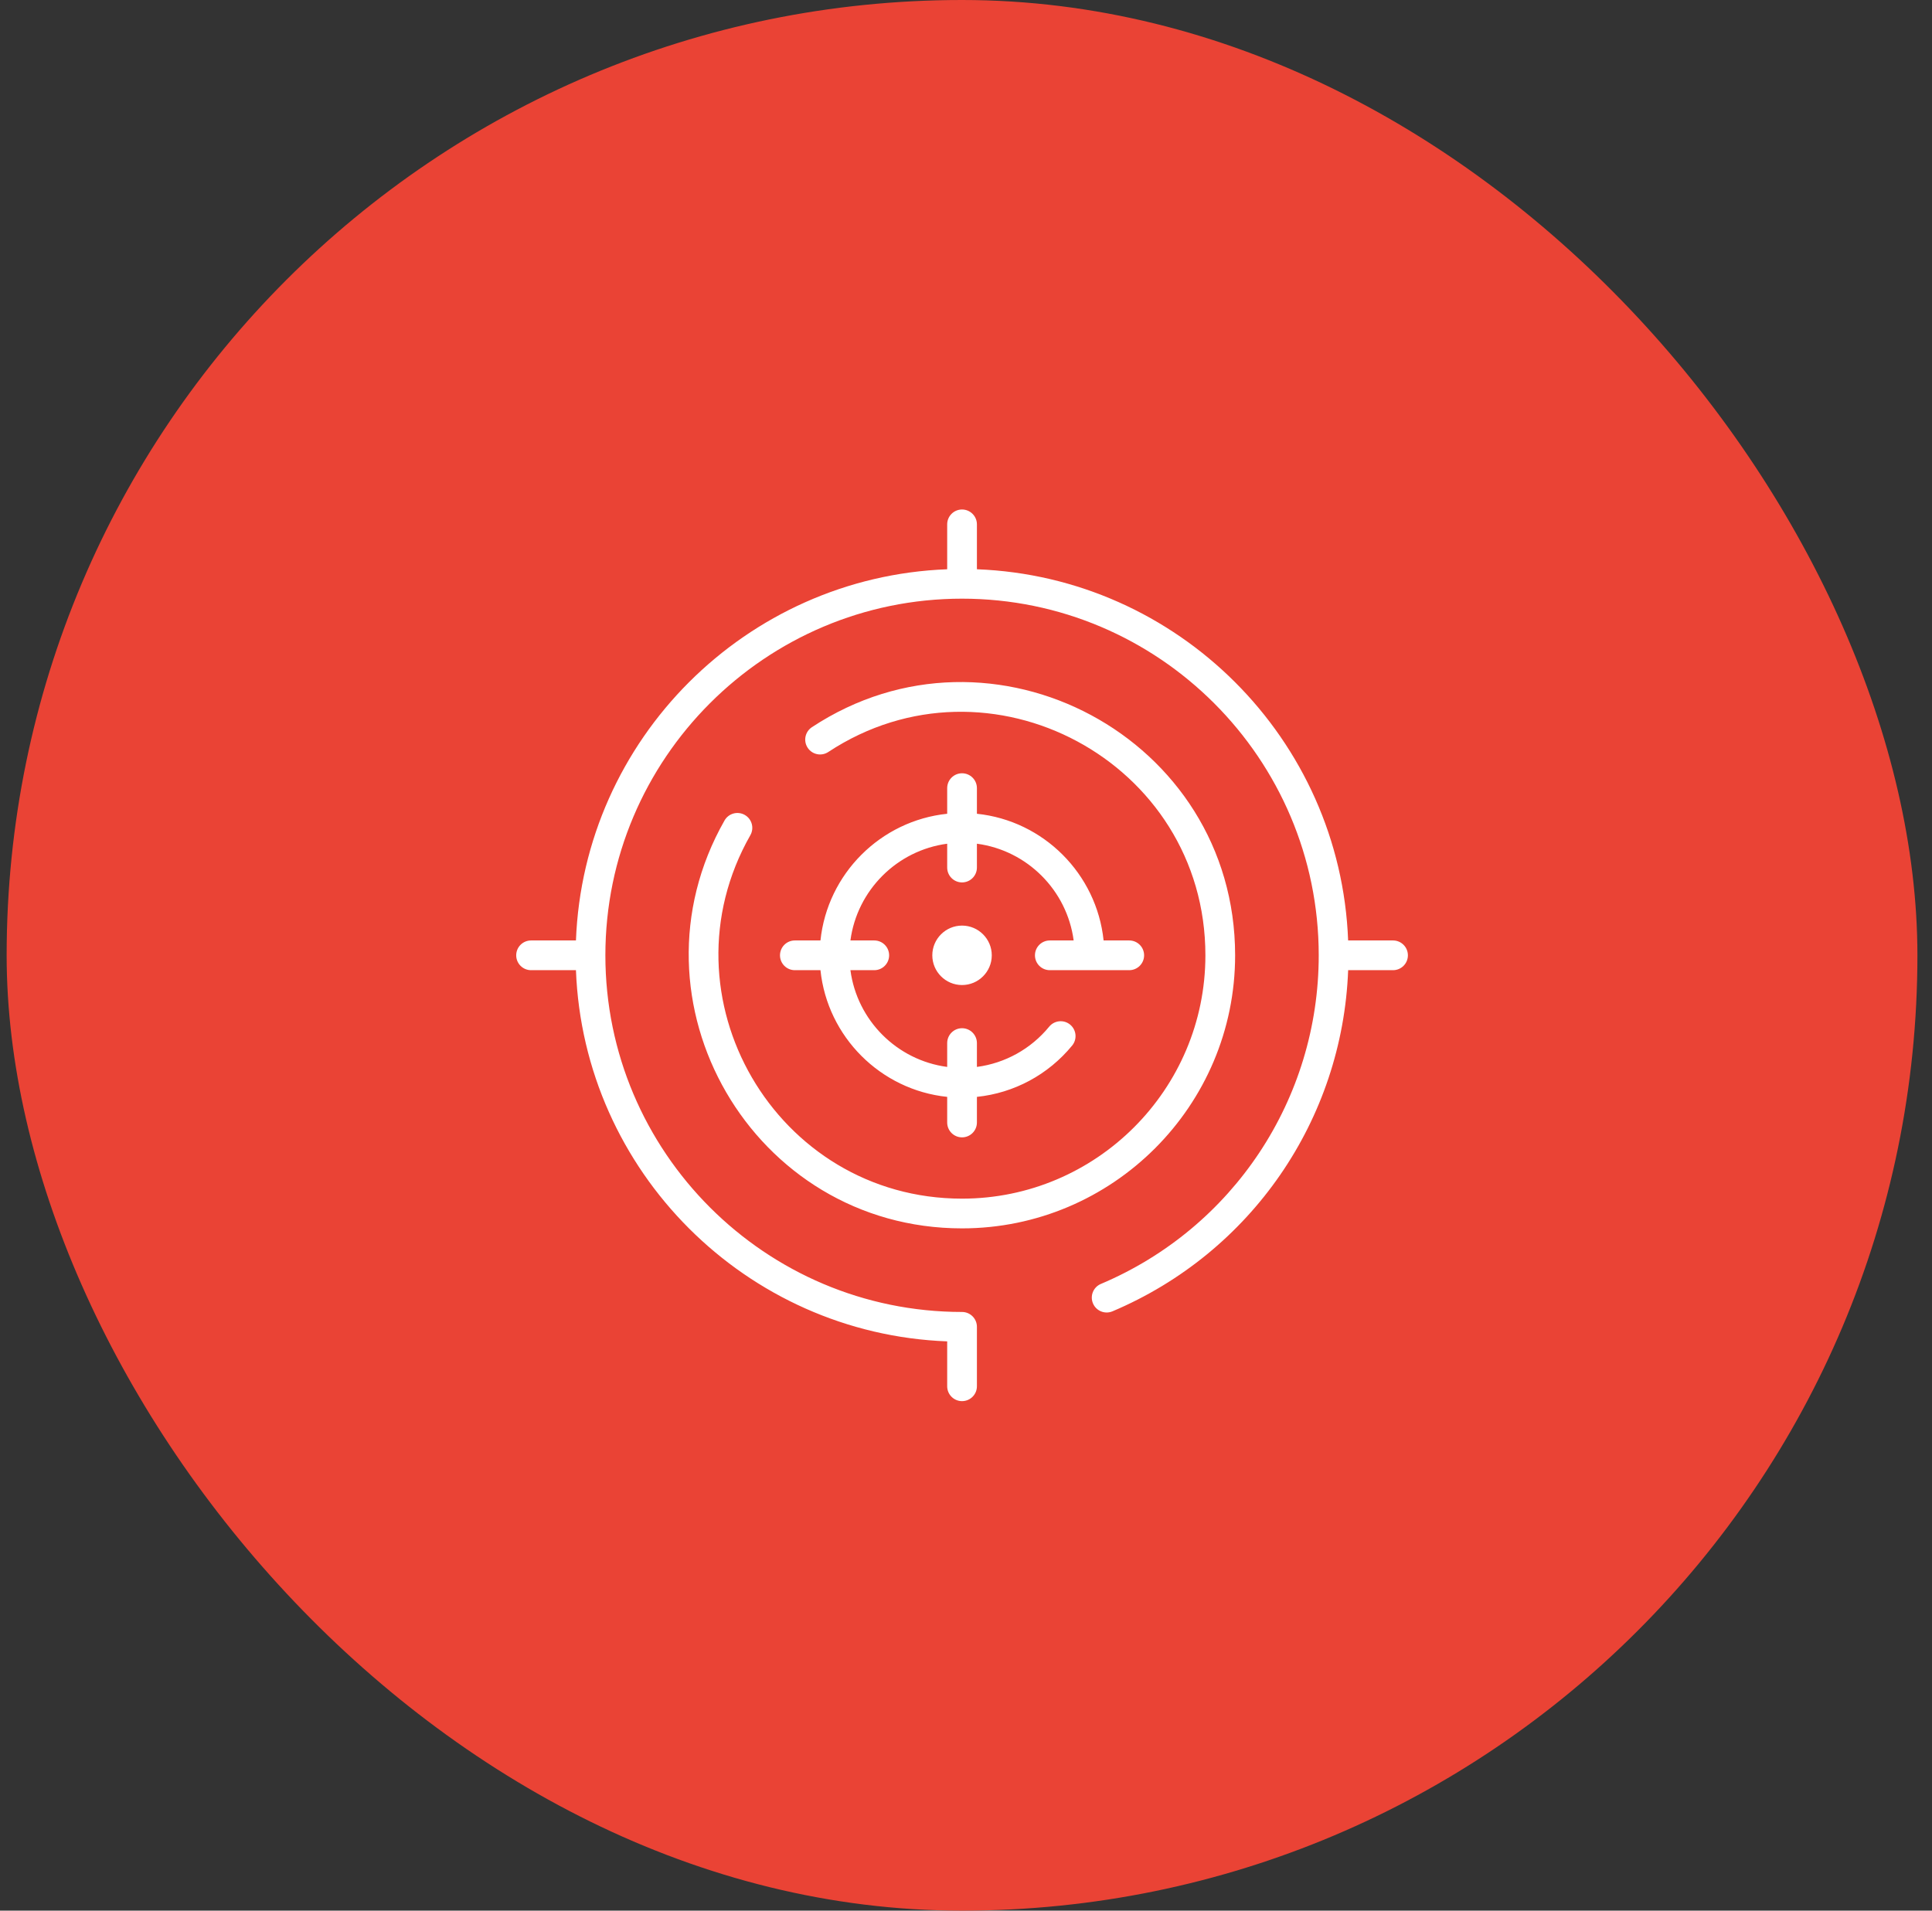
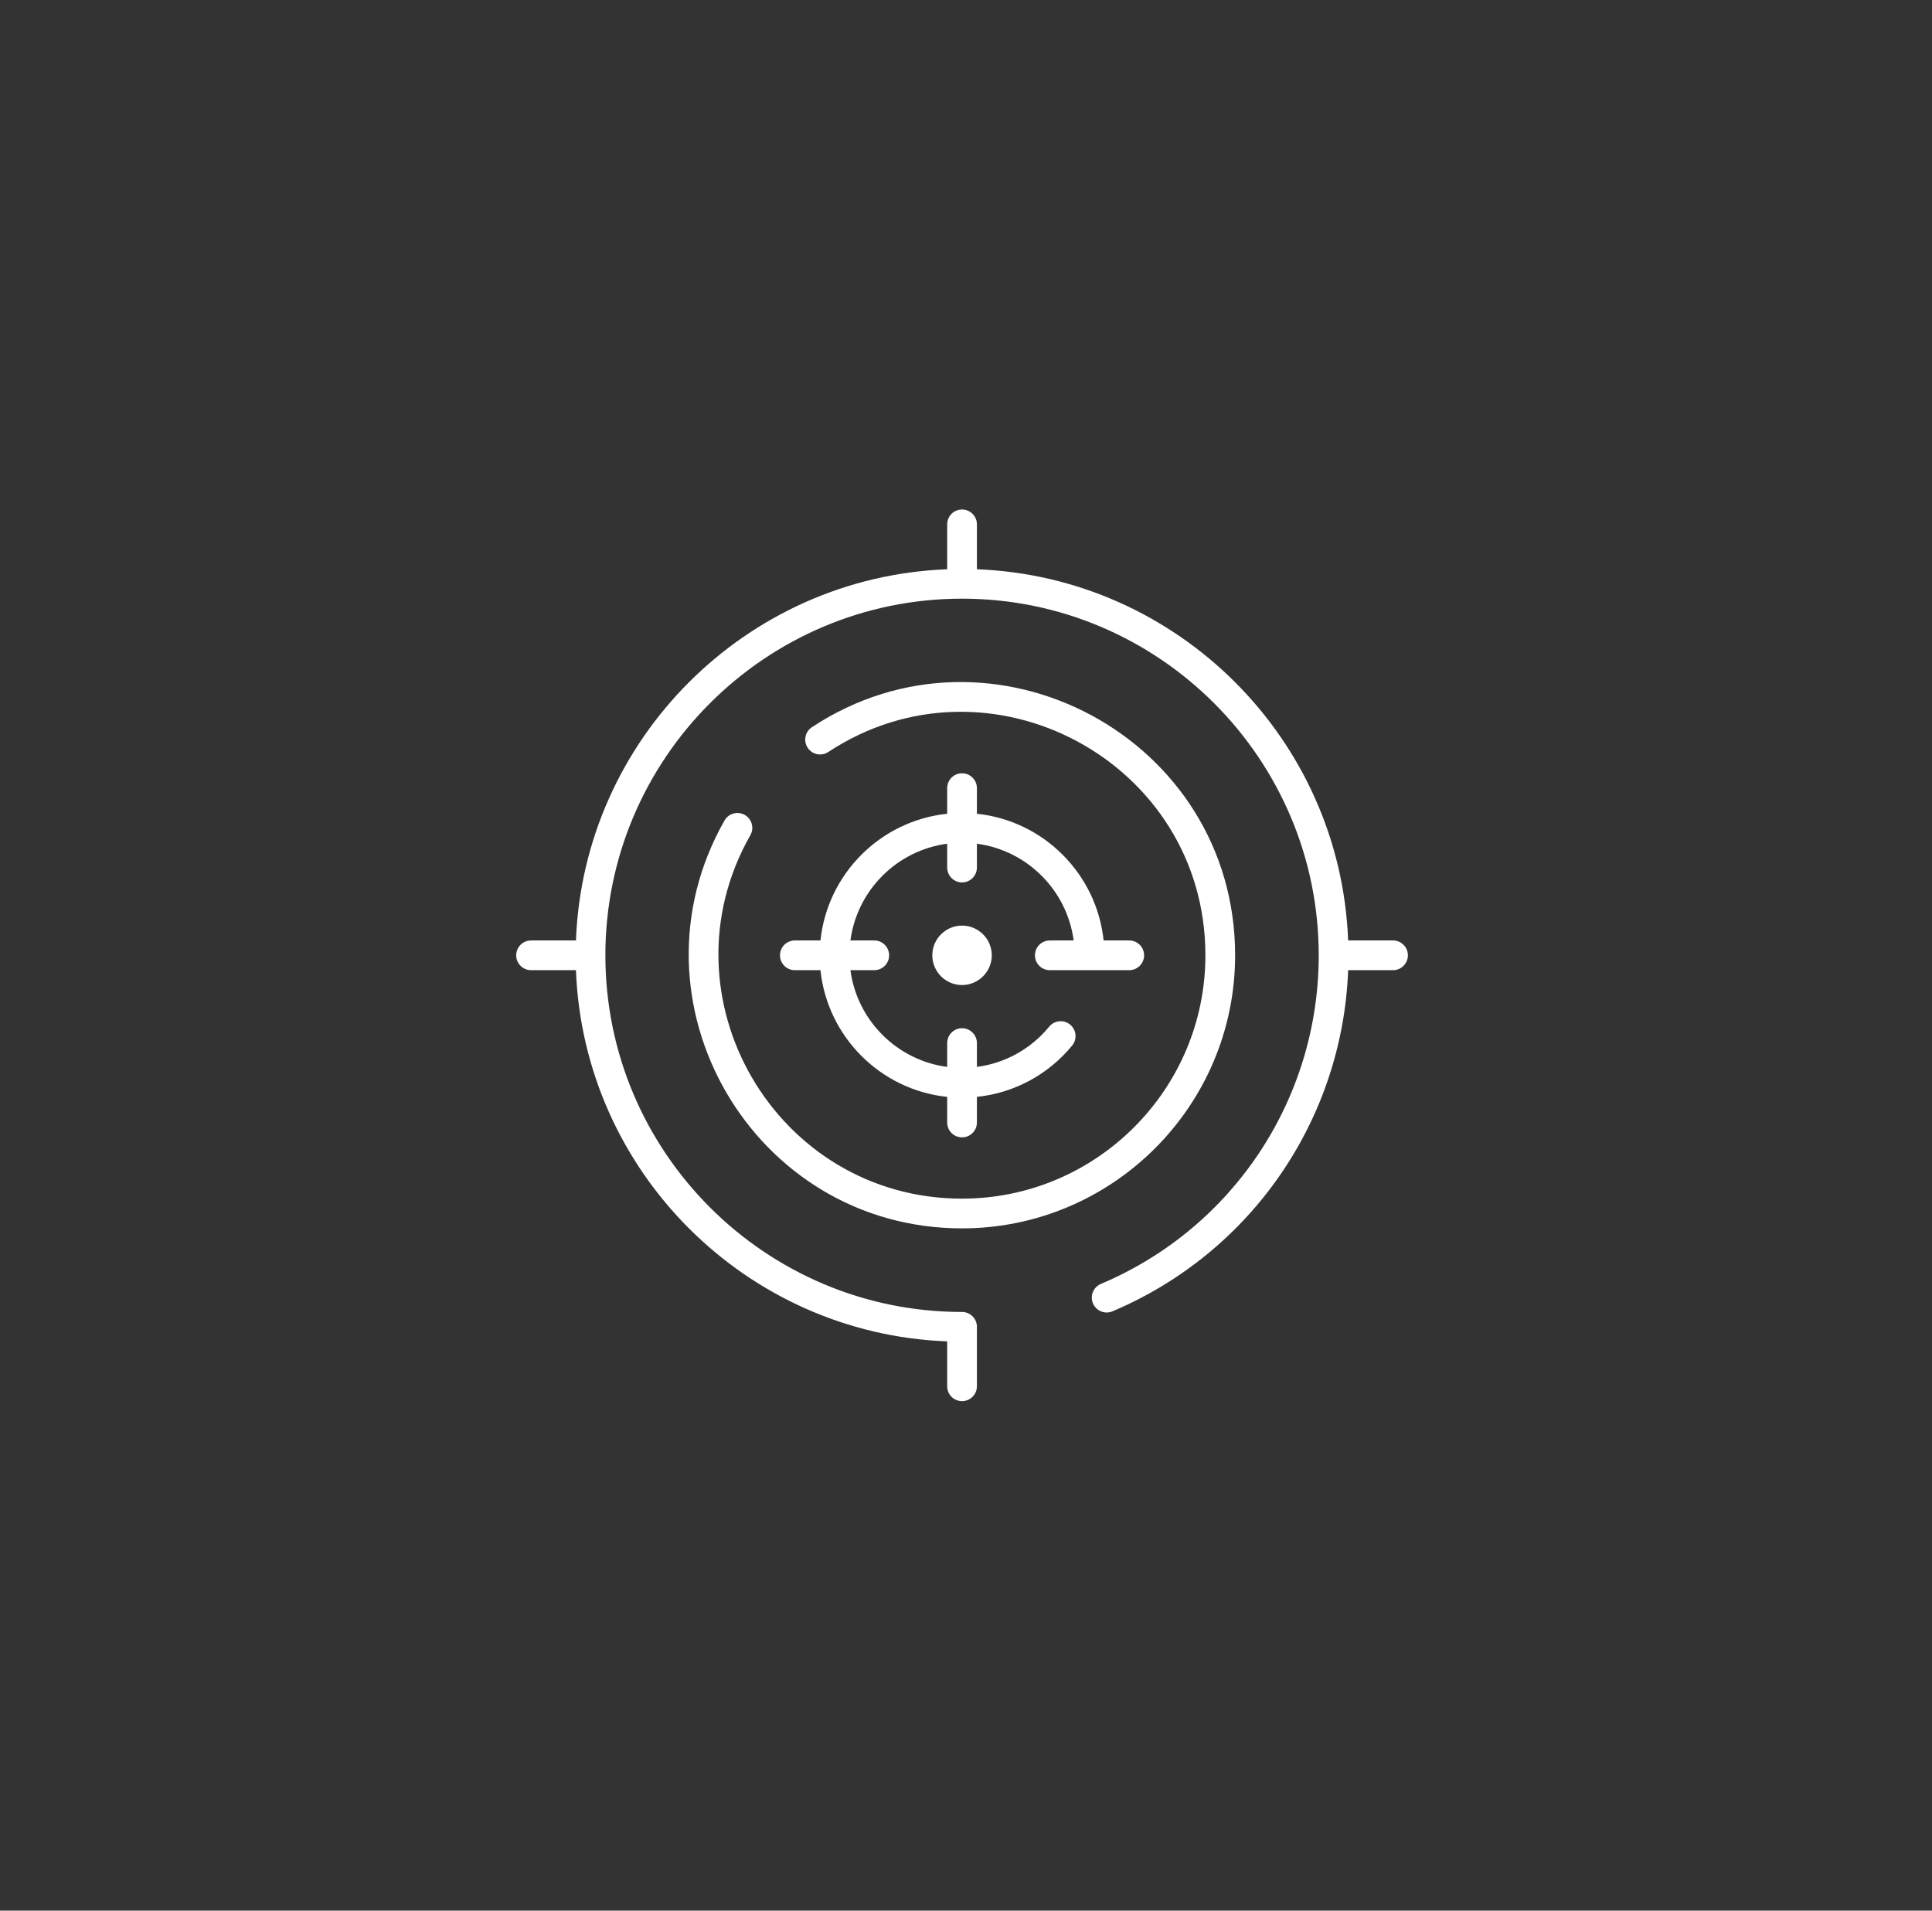
<svg xmlns="http://www.w3.org/2000/svg" width="91" height="90" viewBox="0 0 91 90" fill="none">
  <rect x="0" y="0" width="91" height="90" fill="#333333" stroke="none" />
-   <rect x="0.313" width="90" height="90" rx="45" fill="#EA4335" />
  <g clip-path="url(#clip0_3408_29379)">
    <path d="M35.343 39.341C31.015 46.949 36.54 56.462 45.313 56.462C51.634 56.462 56.776 51.32 56.776 45C56.776 35.867 46.576 30.437 39.013 35.423C38.69 35.636 38.256 35.547 38.043 35.224C37.83 34.901 37.919 34.467 38.242 34.254C46.729 28.658 58.176 34.752 58.176 45C58.176 52.092 52.406 57.862 45.313 57.862C35.453 57.862 29.278 47.172 34.126 38.649C34.317 38.313 34.744 38.196 35.08 38.387C35.416 38.578 35.534 39.005 35.343 39.341ZM43.913 45C43.913 45.772 44.542 46.4 45.313 46.4C46.085 46.4 46.714 45.772 46.714 45C46.714 44.228 46.085 43.6 45.313 43.6C44.542 43.6 43.913 44.228 43.913 45ZM65.614 44.3H63.499C63.138 34.82 55.493 27.175 46.014 26.815V24.7C46.014 24.313 45.7 24 45.313 24C44.927 24 44.614 24.313 44.614 24.7V26.815C35.134 27.175 27.489 34.82 27.128 44.3H25.014C24.627 44.3 24.314 44.613 24.314 45C24.314 45.387 24.627 45.7 25.014 45.7H27.128C27.489 55.18 35.134 62.825 44.614 63.185V65.3C44.614 65.687 44.927 66 45.313 66C45.7 66 46.014 65.687 46.014 65.3V62.5C46.014 62.113 45.7 61.8 45.313 61.8C36.05 61.8 28.514 54.264 28.514 45C28.514 35.736 36.05 28.2 45.313 28.2C54.577 28.2 62.114 35.736 62.114 45C62.114 51.767 58.086 57.843 51.852 60.48C51.496 60.631 51.33 61.041 51.481 61.397C51.631 61.753 52.042 61.92 52.398 61.77C58.935 59.005 63.232 52.748 63.5 45.7H65.614C66 45.7 66.314 45.387 66.314 45C66.314 44.613 66 44.3 65.614 44.3ZM45.313 36.425C44.927 36.425 44.614 36.738 44.614 37.125V38.332C41.474 38.659 38.973 41.161 38.645 44.3H37.438C37.052 44.3 36.739 44.613 36.739 45C36.739 45.387 37.052 45.7 37.438 45.7H38.645C38.973 48.839 41.474 51.341 44.614 51.668V52.875C44.614 53.262 44.927 53.575 45.313 53.575C45.7 53.575 46.014 53.262 46.014 52.875V51.668C47.763 51.486 49.37 50.627 50.501 49.249C50.746 48.95 50.702 48.509 50.403 48.263C50.104 48.018 49.663 48.062 49.418 48.361C48.555 49.413 47.341 50.082 46.014 50.257V49.134C46.014 48.748 45.7 48.434 45.313 48.434C44.927 48.434 44.614 48.748 44.614 49.134V50.257C42.248 49.944 40.37 48.066 40.056 45.7H41.179C41.566 45.7 41.879 45.387 41.879 45C41.879 44.613 41.566 44.3 41.179 44.3H40.056C40.37 41.934 42.248 40.056 44.614 39.743V40.866C44.614 41.252 44.927 41.566 45.313 41.566C45.7 41.566 46.014 41.252 46.014 40.866V39.743C48.379 40.056 50.257 41.934 50.571 44.3H49.448C49.061 44.3 48.748 44.613 48.748 45C48.748 45.387 49.061 45.7 49.448 45.7H53.188C53.575 45.7 53.889 45.387 53.889 45C53.889 44.613 53.575 44.3 53.188 44.3H51.981C51.654 41.161 49.153 38.659 46.014 38.332V37.125C46.014 36.738 45.7 36.425 45.313 36.425Z" fill="white" />
  </g>
  <defs>
    <clipPath id="clip0_3408_29379">
      <rect width="42" height="42" fill="white" transform="translate(24.314 24)" />
    </clipPath>
  </defs>
</svg>